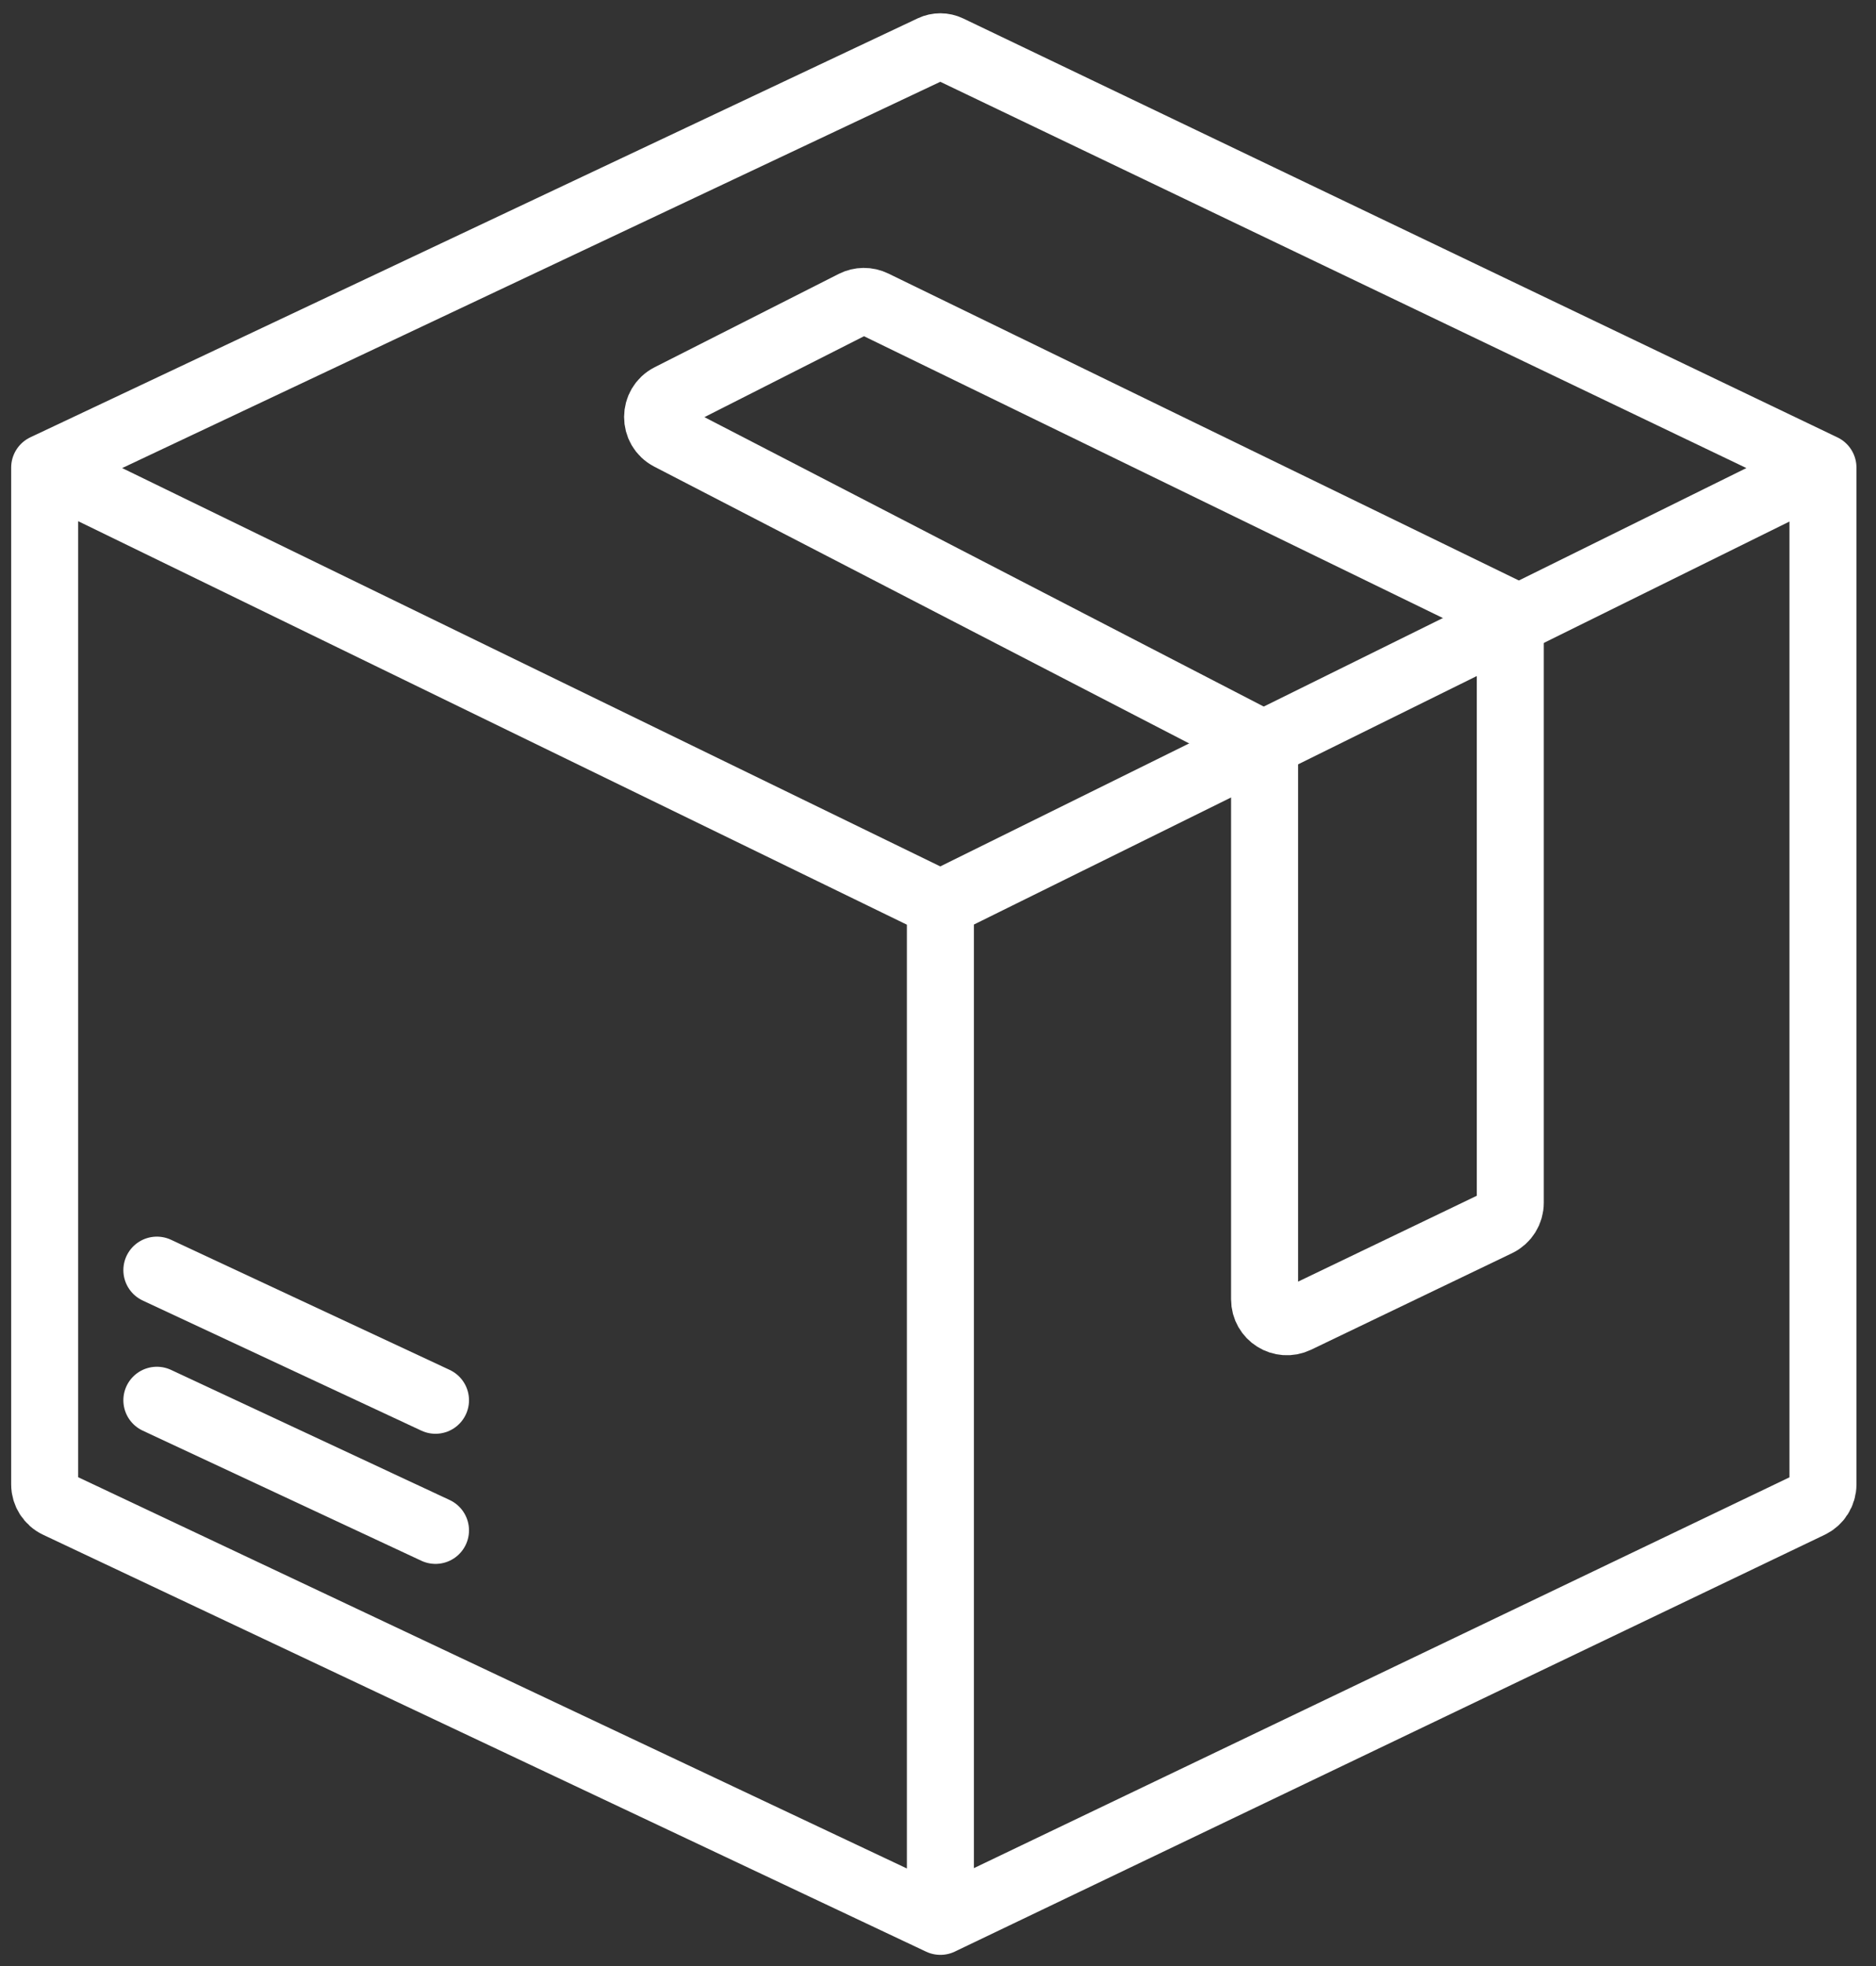
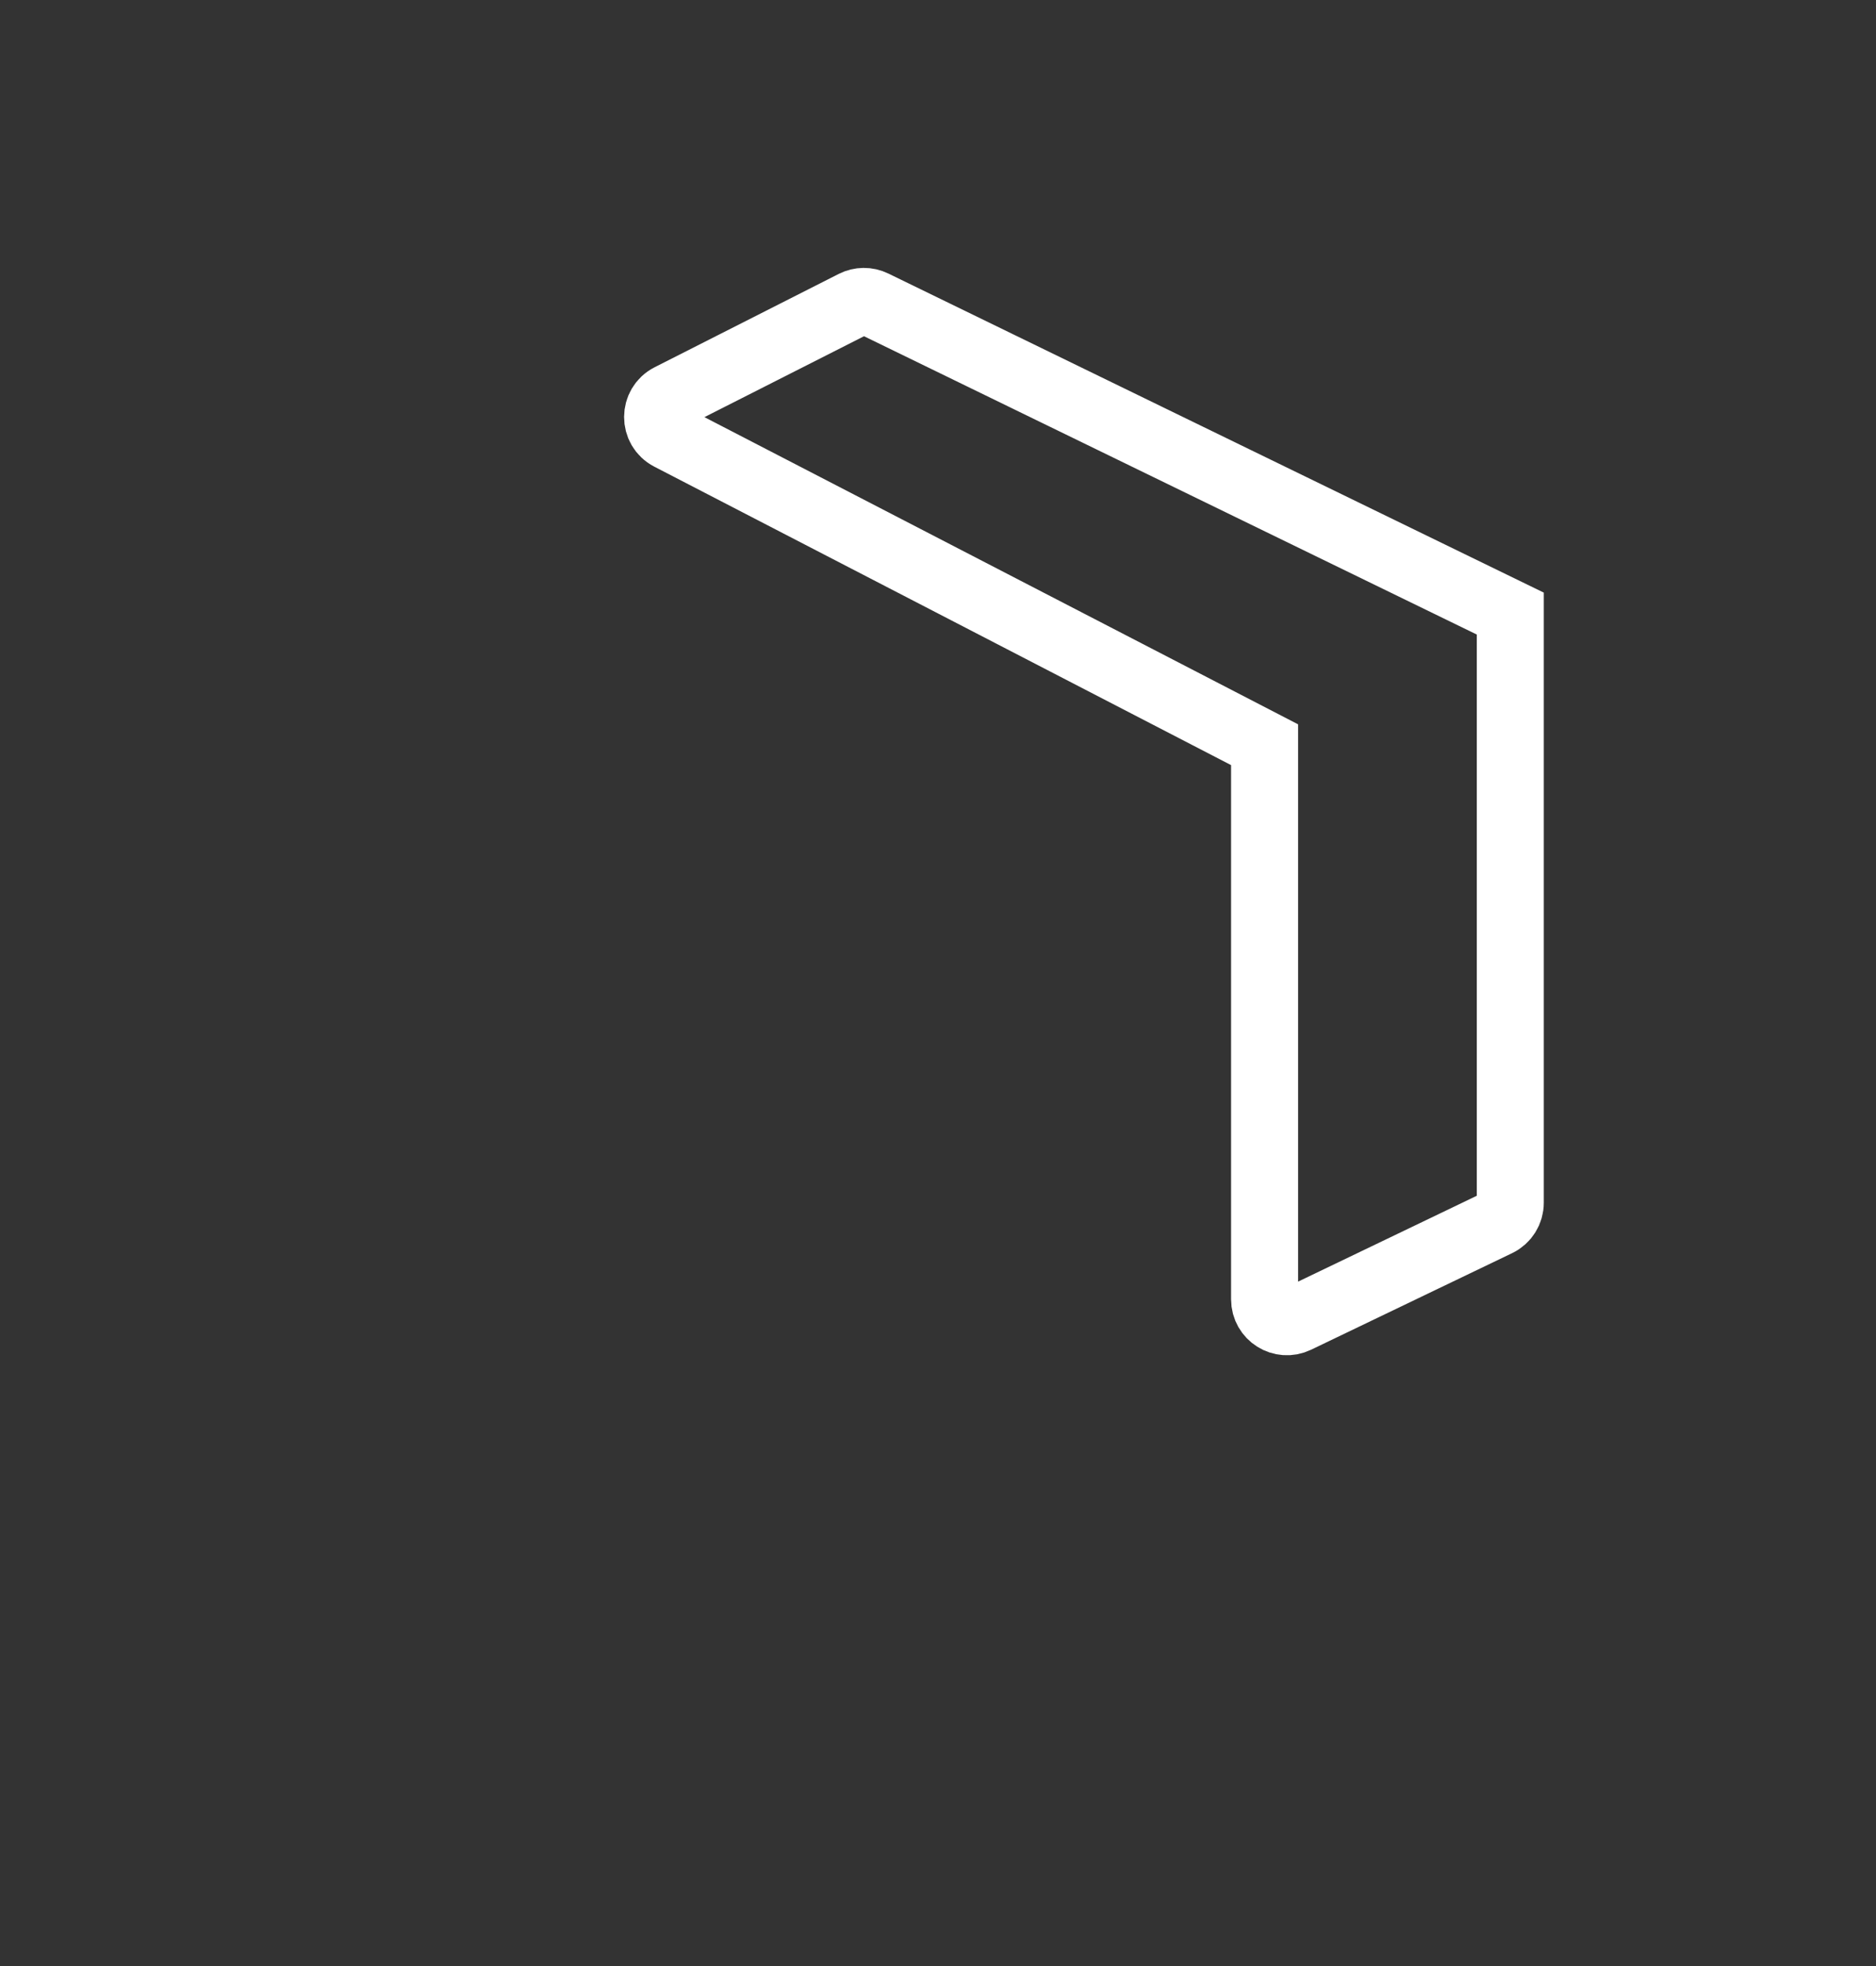
<svg xmlns="http://www.w3.org/2000/svg" width="84" height="88" viewBox="0 0 84 88" fill="none">
  <rect x="0" y="0" width="84" height="88" fill="#333333" stroke="none" />
  <path d="M56.623 33.334L29.985 19.555C29.261 19.181 29.265 18.144 29.992 17.775L38.23 13.6C38.509 13.458 38.838 13.455 39.119 13.592L67.625 27.464V53.838C67.625 54.222 67.404 54.573 67.058 54.739L58.056 59.062C57.392 59.381 56.623 58.897 56.623 58.16V33.334Z" stroke="white" stroke-width="3" />
-   <path d="M2 20.93V66.437C2 66.824 2.223 67.176 2.573 67.341L42.107 86M2 20.93L41.731 2.178C41.969 2.065 42.245 2.066 42.483 2.18L81.625 20.93M2 20.93L42.107 40.451M42.107 86L81.057 67.343C81.404 67.176 81.625 66.826 81.625 66.441V20.93M42.107 86V40.451M81.625 20.93L42.107 40.451M7.024 62.676L19.5 68.5M7.024 56.852L19.5 62.676" stroke="white" stroke-width="3" stroke-linecap="round" />
</svg>